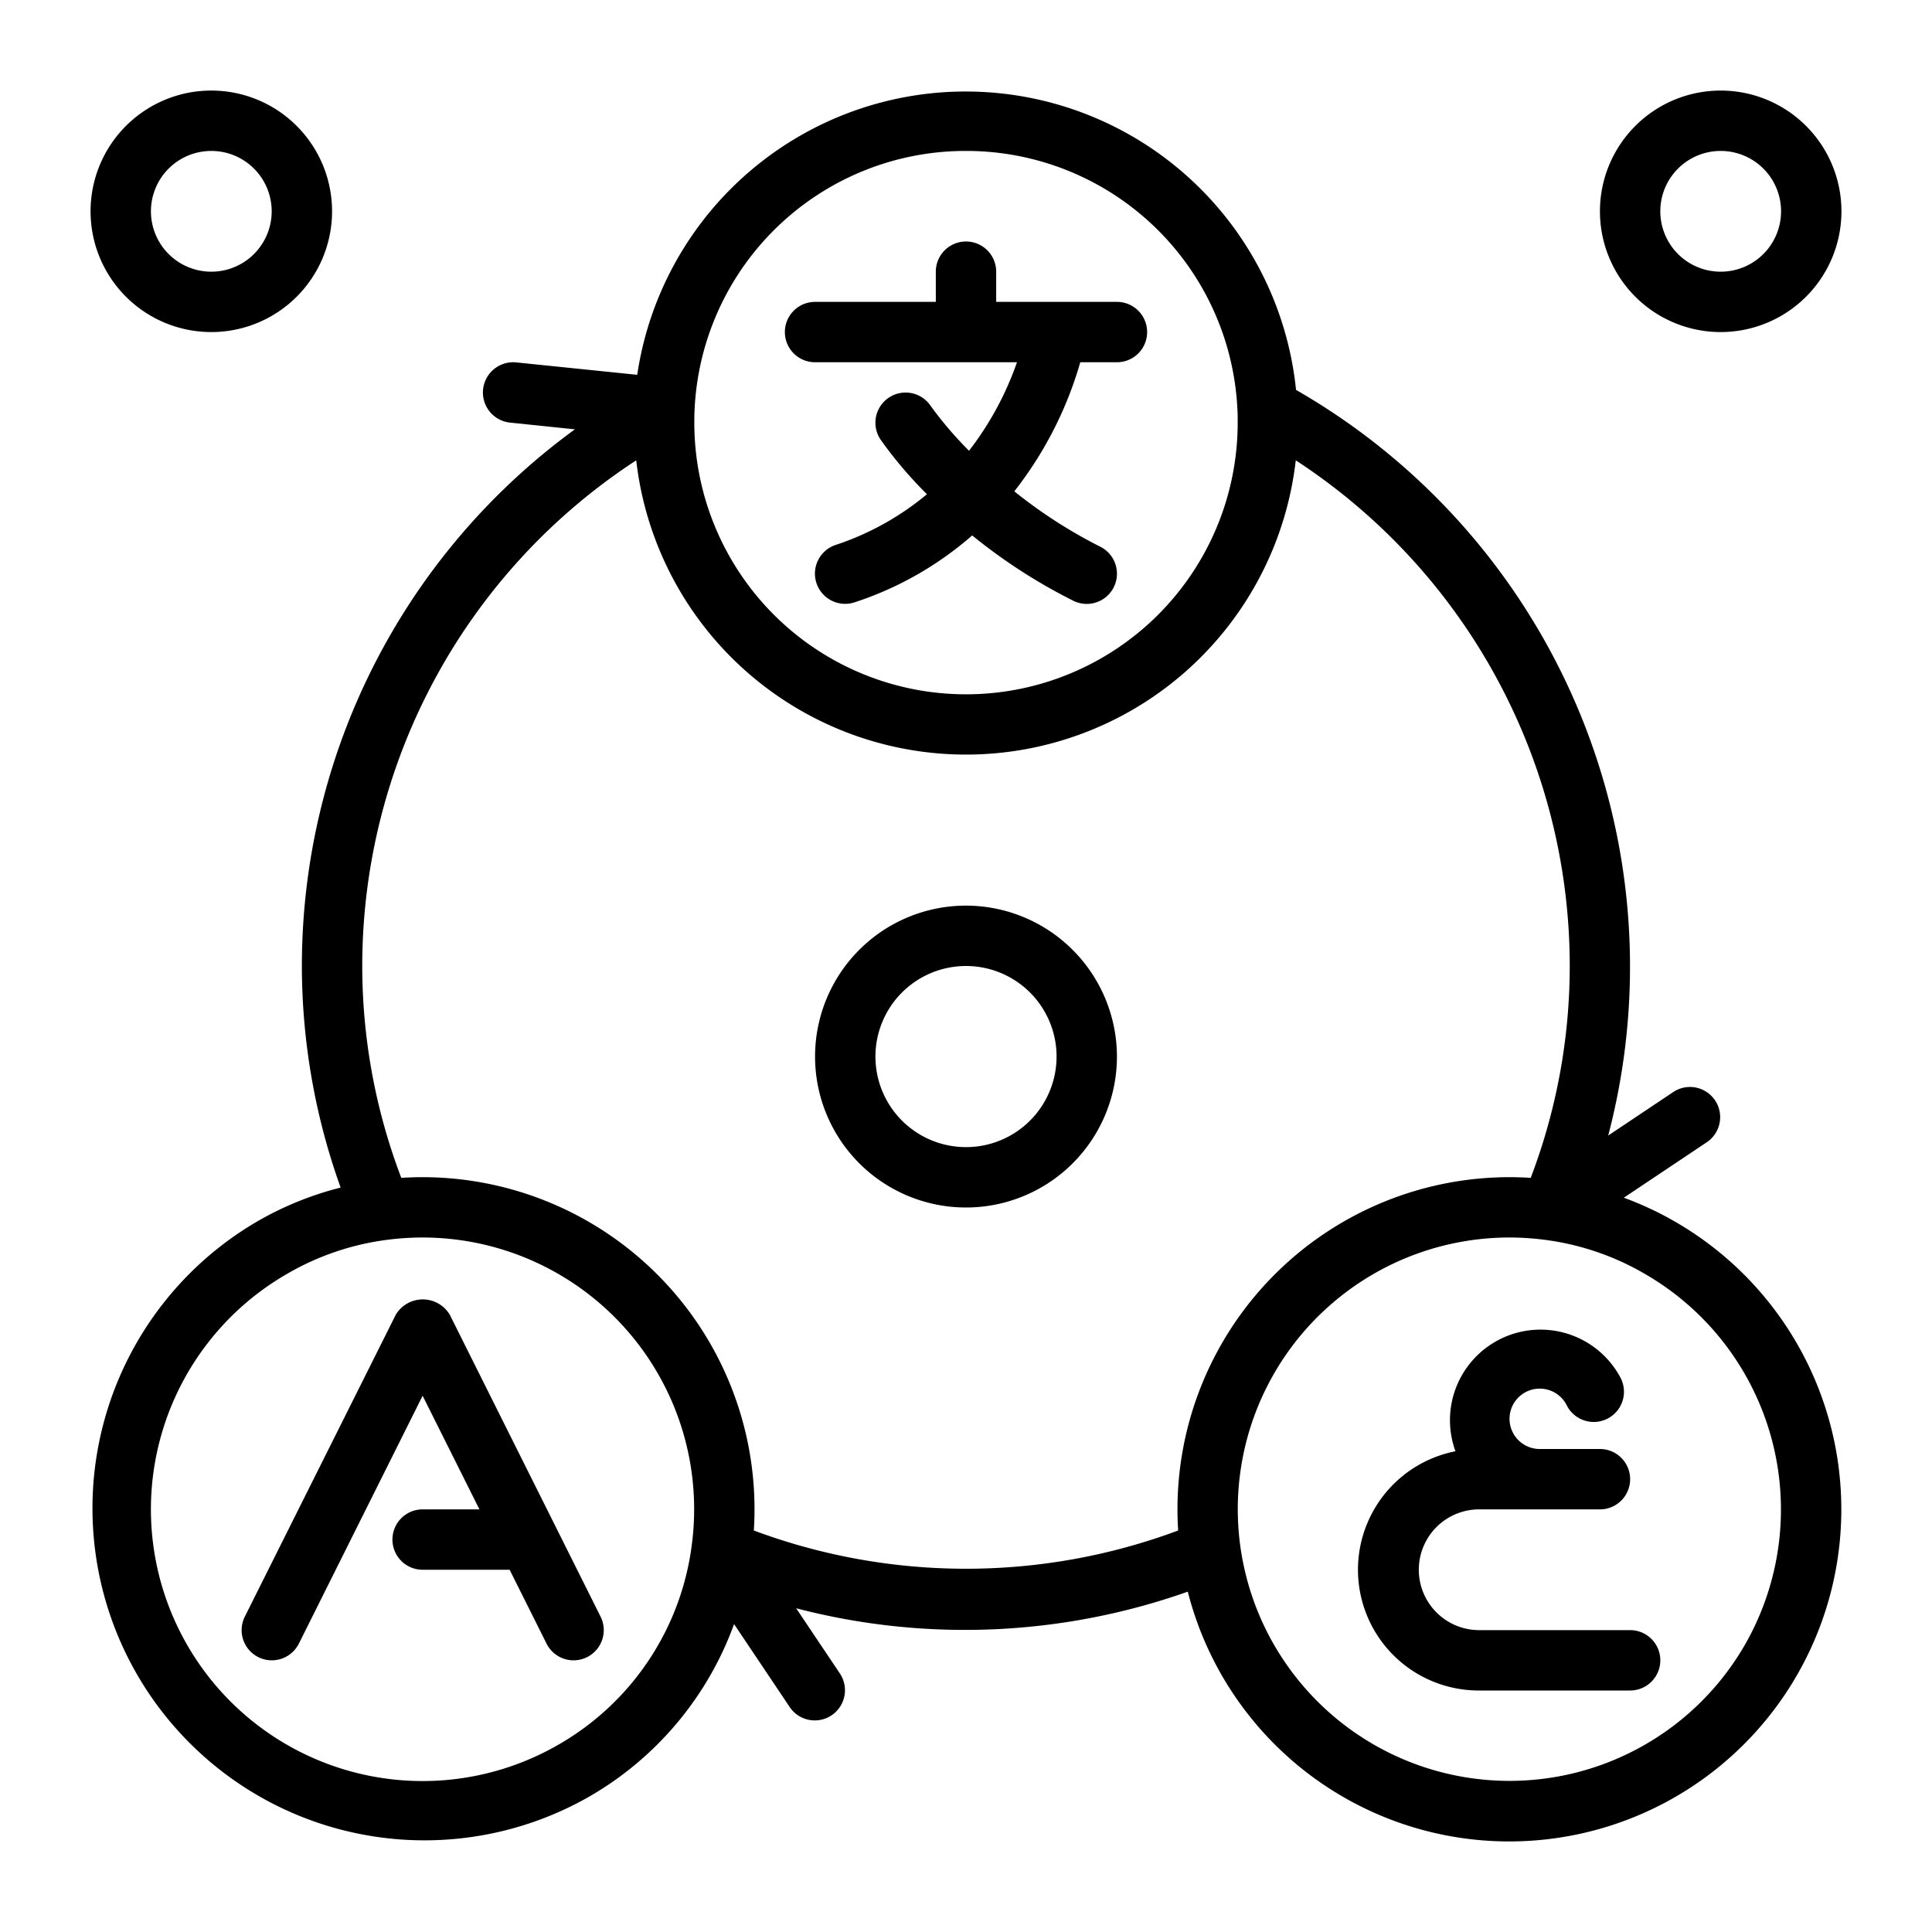
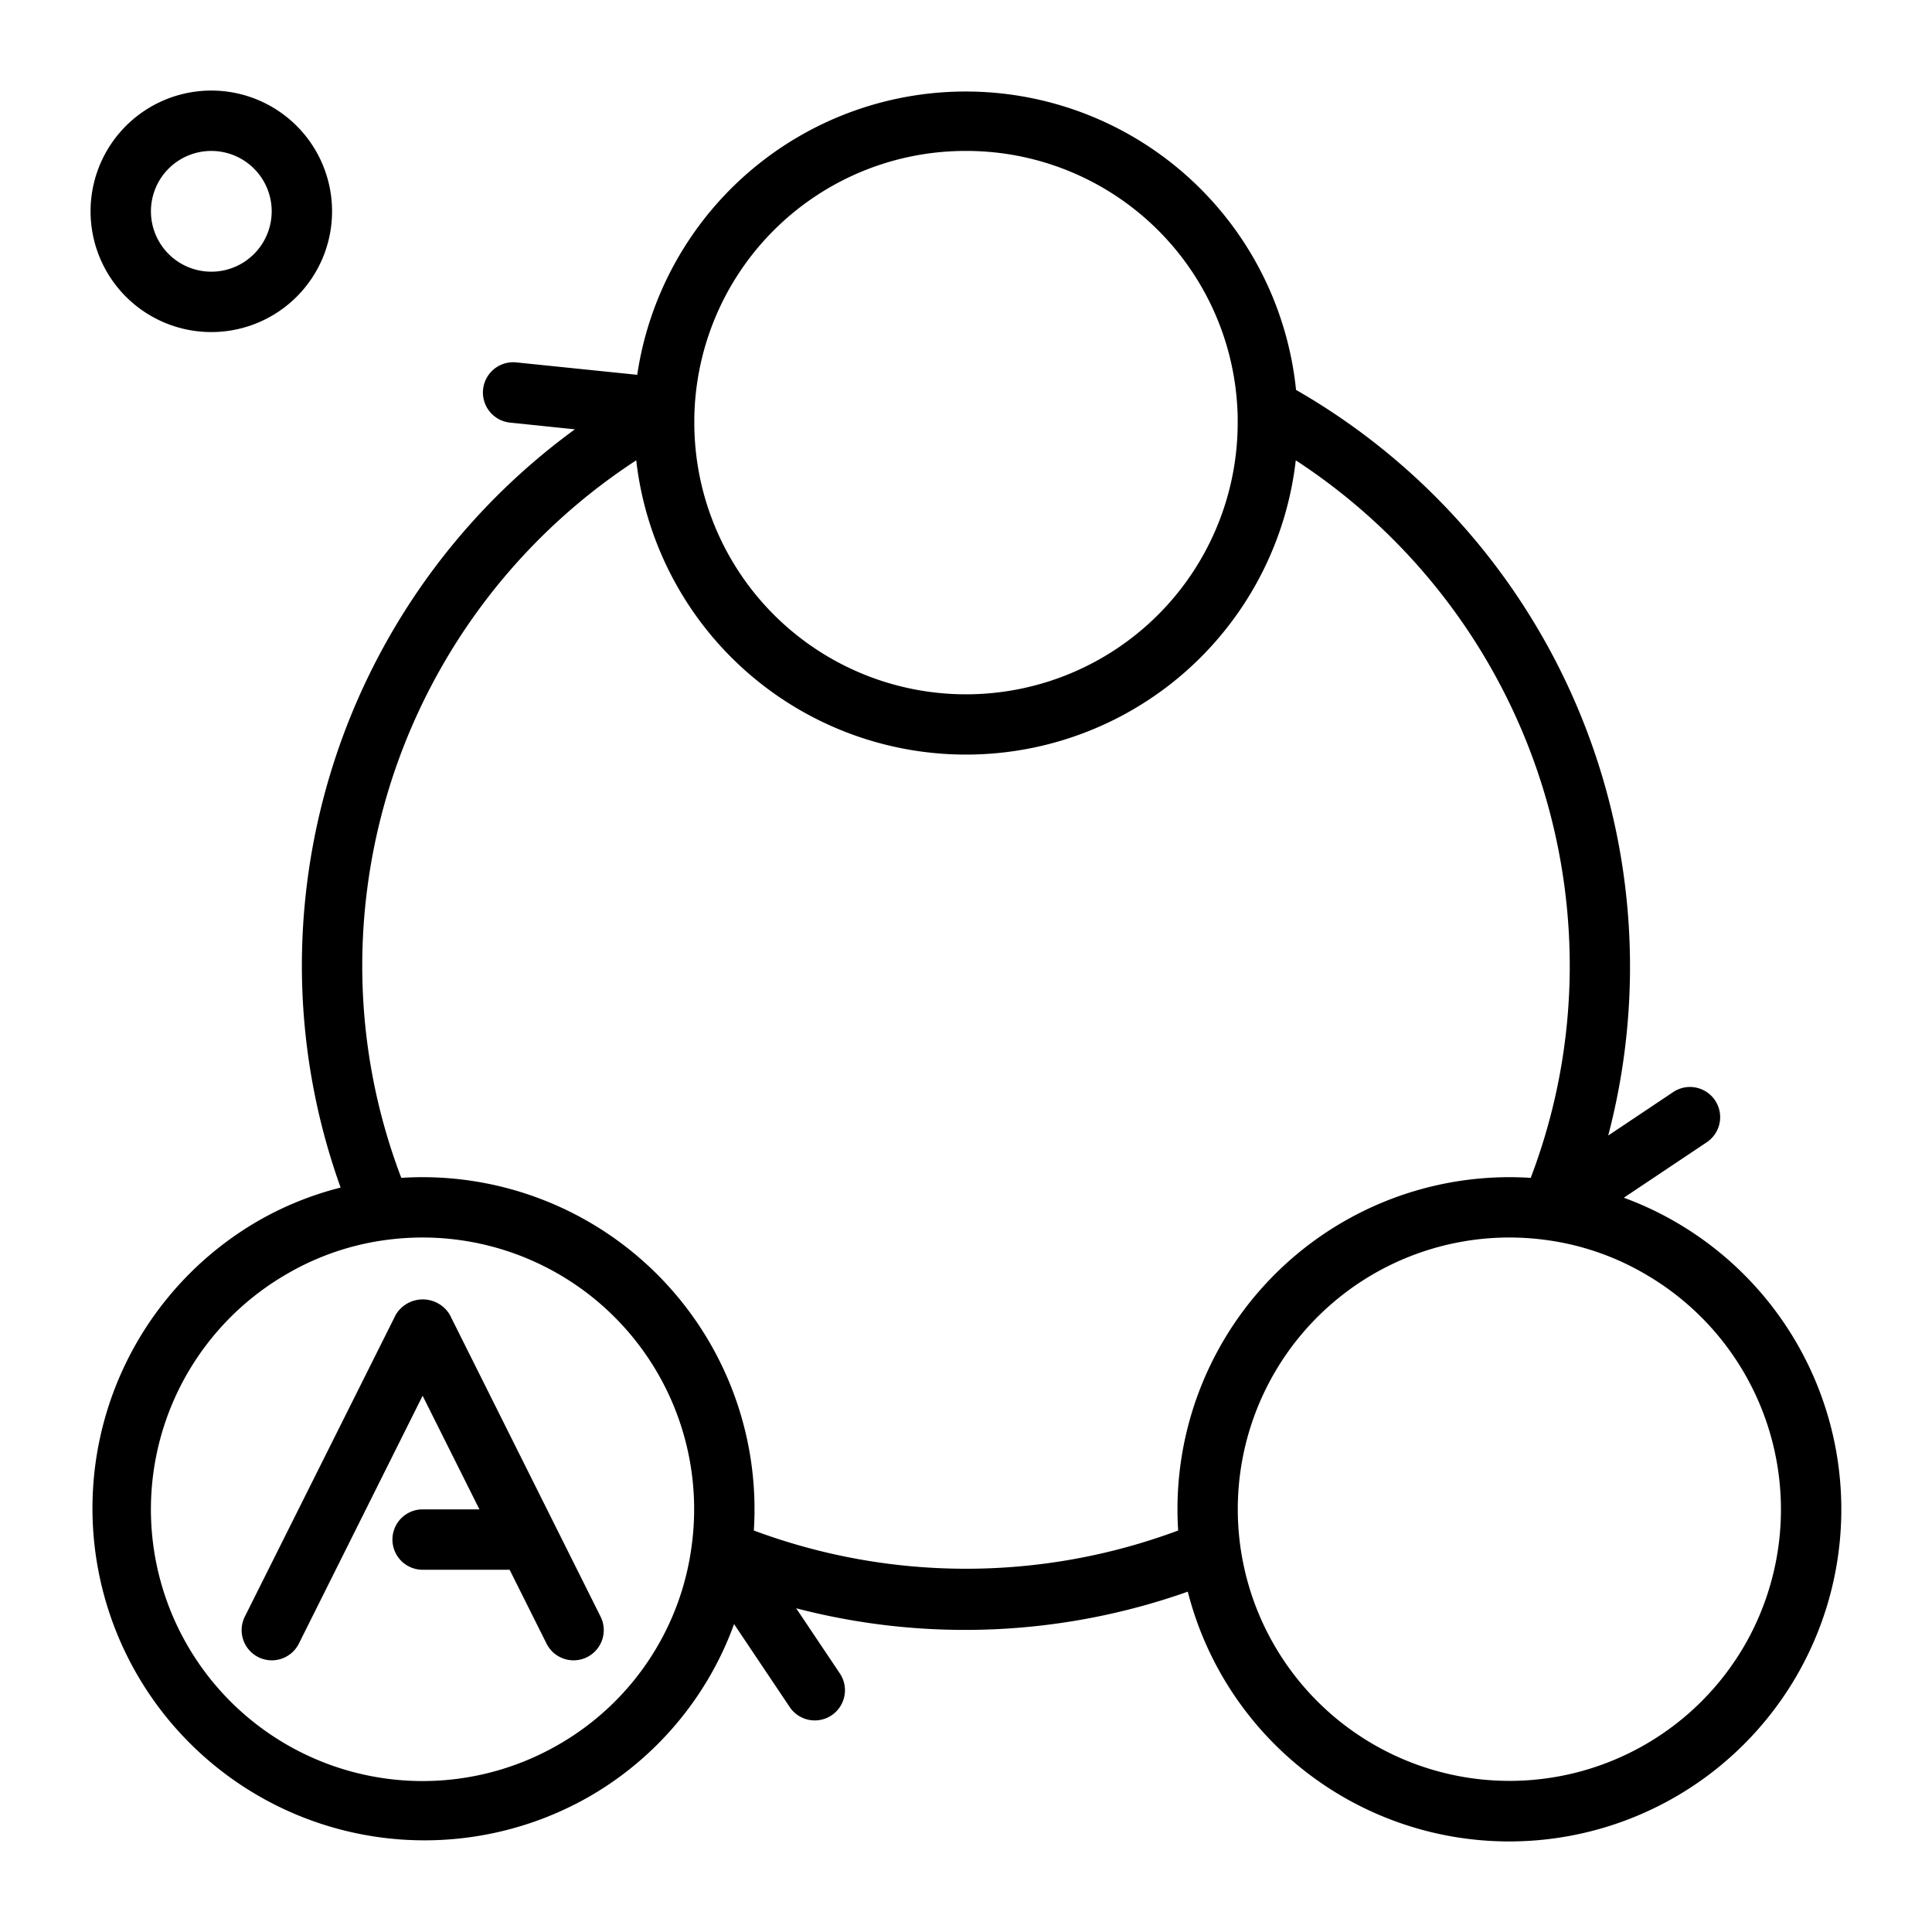
<svg xmlns="http://www.w3.org/2000/svg" viewBox="0 0 64 64" width="512" height="512">
  <title>15 Translate Many Languanges</title>
  <g id="_15_Translate_Many_Languanges" data-name="15 Translate Many Languanges">
    <path d="M7,11A4,4,0,1,0,3,7,4,4,0,0,0,7,11ZM7,5A2,2,0,1,1,5,7,2,2,0,0,1,7,5Z" />
-     <path d="M57,11a4,4,0,1,0-4-4A4,4,0,0,0,57,11Zm0-6a2,2,0,1,1-2,2A2,2,0,0,1,57,5Z" />
-     <path d="M27,12h6.689A10.366,10.366,0,0,1,32.1,14.932a12.377,12.377,0,0,1-1.272-1.488,1,1,0,0,0-1.663,1.111,13.793,13.793,0,0,0,1.541,1.817,9.236,9.236,0,0,1-3.025,1.68,1,1,0,1,0,.632,1.9,11.2,11.2,0,0,0,3.892-2.215A18.3,18.3,0,0,0,35.553,19.9a1,1,0,1,0,.894-1.79A16.156,16.156,0,0,1,33.6,16.276,12.536,12.536,0,0,0,35.786,12H37a1,1,0,0,0,0-2H33V9a1,1,0,0,0-2,0v1H27a1,1,0,0,0,0,2Z" />
    <path d="M14.9,43.553a1.042,1.042,0,0,0-1.79,0l-5,10a1,1,0,1,0,1.79.894L14,46.236,15.882,50H14a1,1,0,0,0,0,2h2.882l1.223,2.447a1,1,0,0,0,1.79-.894Z" />
    <path d="M55.5,40.476a10.859,10.859,0,0,0-1.709-.8l2.762-1.847a1,1,0,0,0-1.112-1.662l-2.167,1.449a22.027,22.027,0,0,0-10.341-24.7,11,11,0,0,0-21.824-.5L17.1,12.005A1,1,0,1,0,16.9,14l2.144.222A22,22,0,0,0,10,32a21.766,21.766,0,0,0,1.284,7.34A10.762,10.762,0,0,0,8.5,40.474a11,11,0,0,0,11,19.052A10.877,10.877,0,0,0,24.317,53.8l1.853,2.763a1,1,0,0,0,1.66-1.115l-1.456-2.172a22.148,22.148,0,0,0,12.973-.55A10.985,10.985,0,0,0,49.981,61,11,11,0,0,0,55.5,40.476ZM32,5a8.988,8.988,0,0,1,8.992,8.58c.009.141.008.28.008.42a9,9,0,0,1-18,0c0-.14,0-.279.009-.434A8.984,8.984,0,0,1,32,5ZM18.5,57.794a9,9,0,1,1-9-15.59,8.822,8.822,0,0,1,3.254-1.124,9.177,9.177,0,0,1,1.254-.086,9,9,0,0,1,8.9,10.246v0A8.928,8.928,0,0,1,18.5,57.794ZM24.972,50.7A11,11,0,0,0,13.293,39.018,19.729,19.729,0,0,1,12,32a20.007,20.007,0,0,1,9.076-16.751,10.995,10.995,0,0,0,21.848,0A20.007,20.007,0,0,1,52,32a19.729,19.729,0,0,1-1.293,7.018A11,11,0,0,0,39.028,50.7,20.129,20.129,0,0,1,24.972,50.7Zm32.822,3.8a9,9,0,1,1-7.8-13.506,9.026,9.026,0,0,1,1.255.087A8.8,8.8,0,0,1,54.5,42.206,9.01,9.01,0,0,1,57.794,54.5Z" />
-     <path d="M32,30a5,5,0,1,0,5,5A5.006,5.006,0,0,0,32,30Zm0,8a3,3,0,1,1,3-3A3,3,0,0,1,32,38Z" />
-     <path d="M54,54H49a2,2,0,0,1,0-4h4a1,1,0,0,0,0-2H51a1,1,0,1,1,.9-1.447,1,1,0,0,0,1.789-.9,3,3,0,0,0-5.475,2.422A4,4,0,0,0,49,56h5a1,1,0,0,0,0-2Z" />
  </g>
</svg>